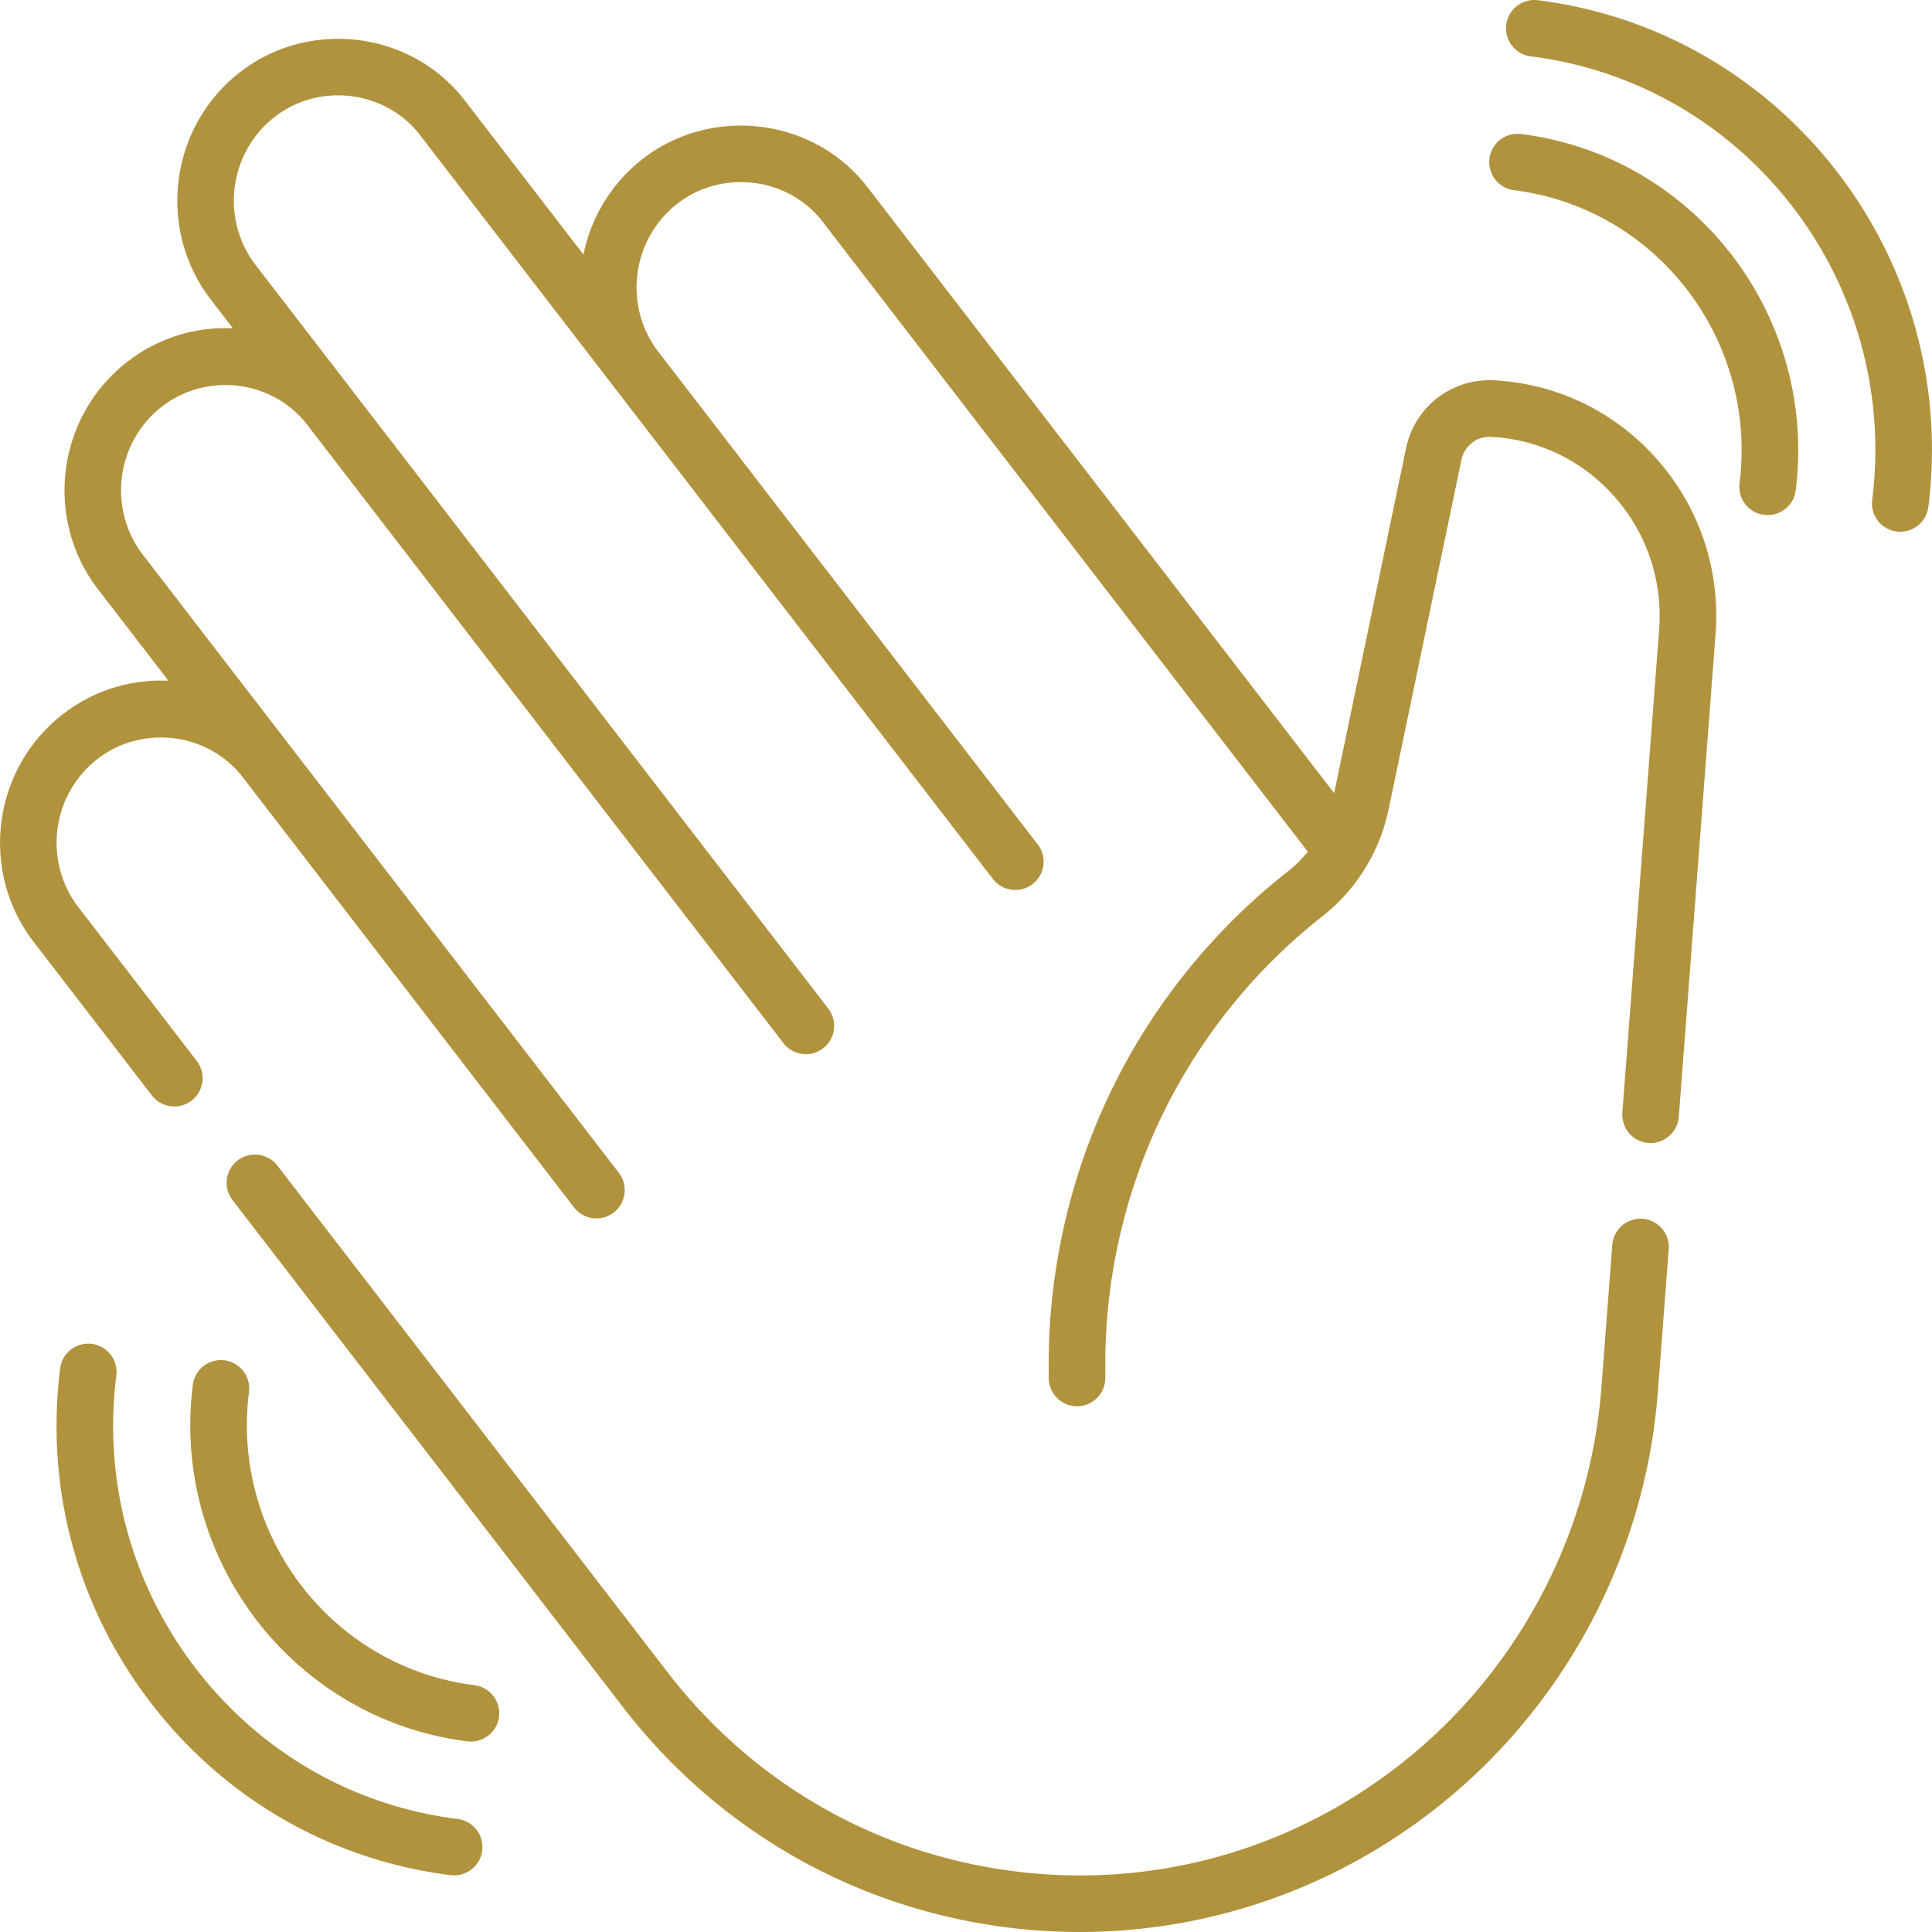
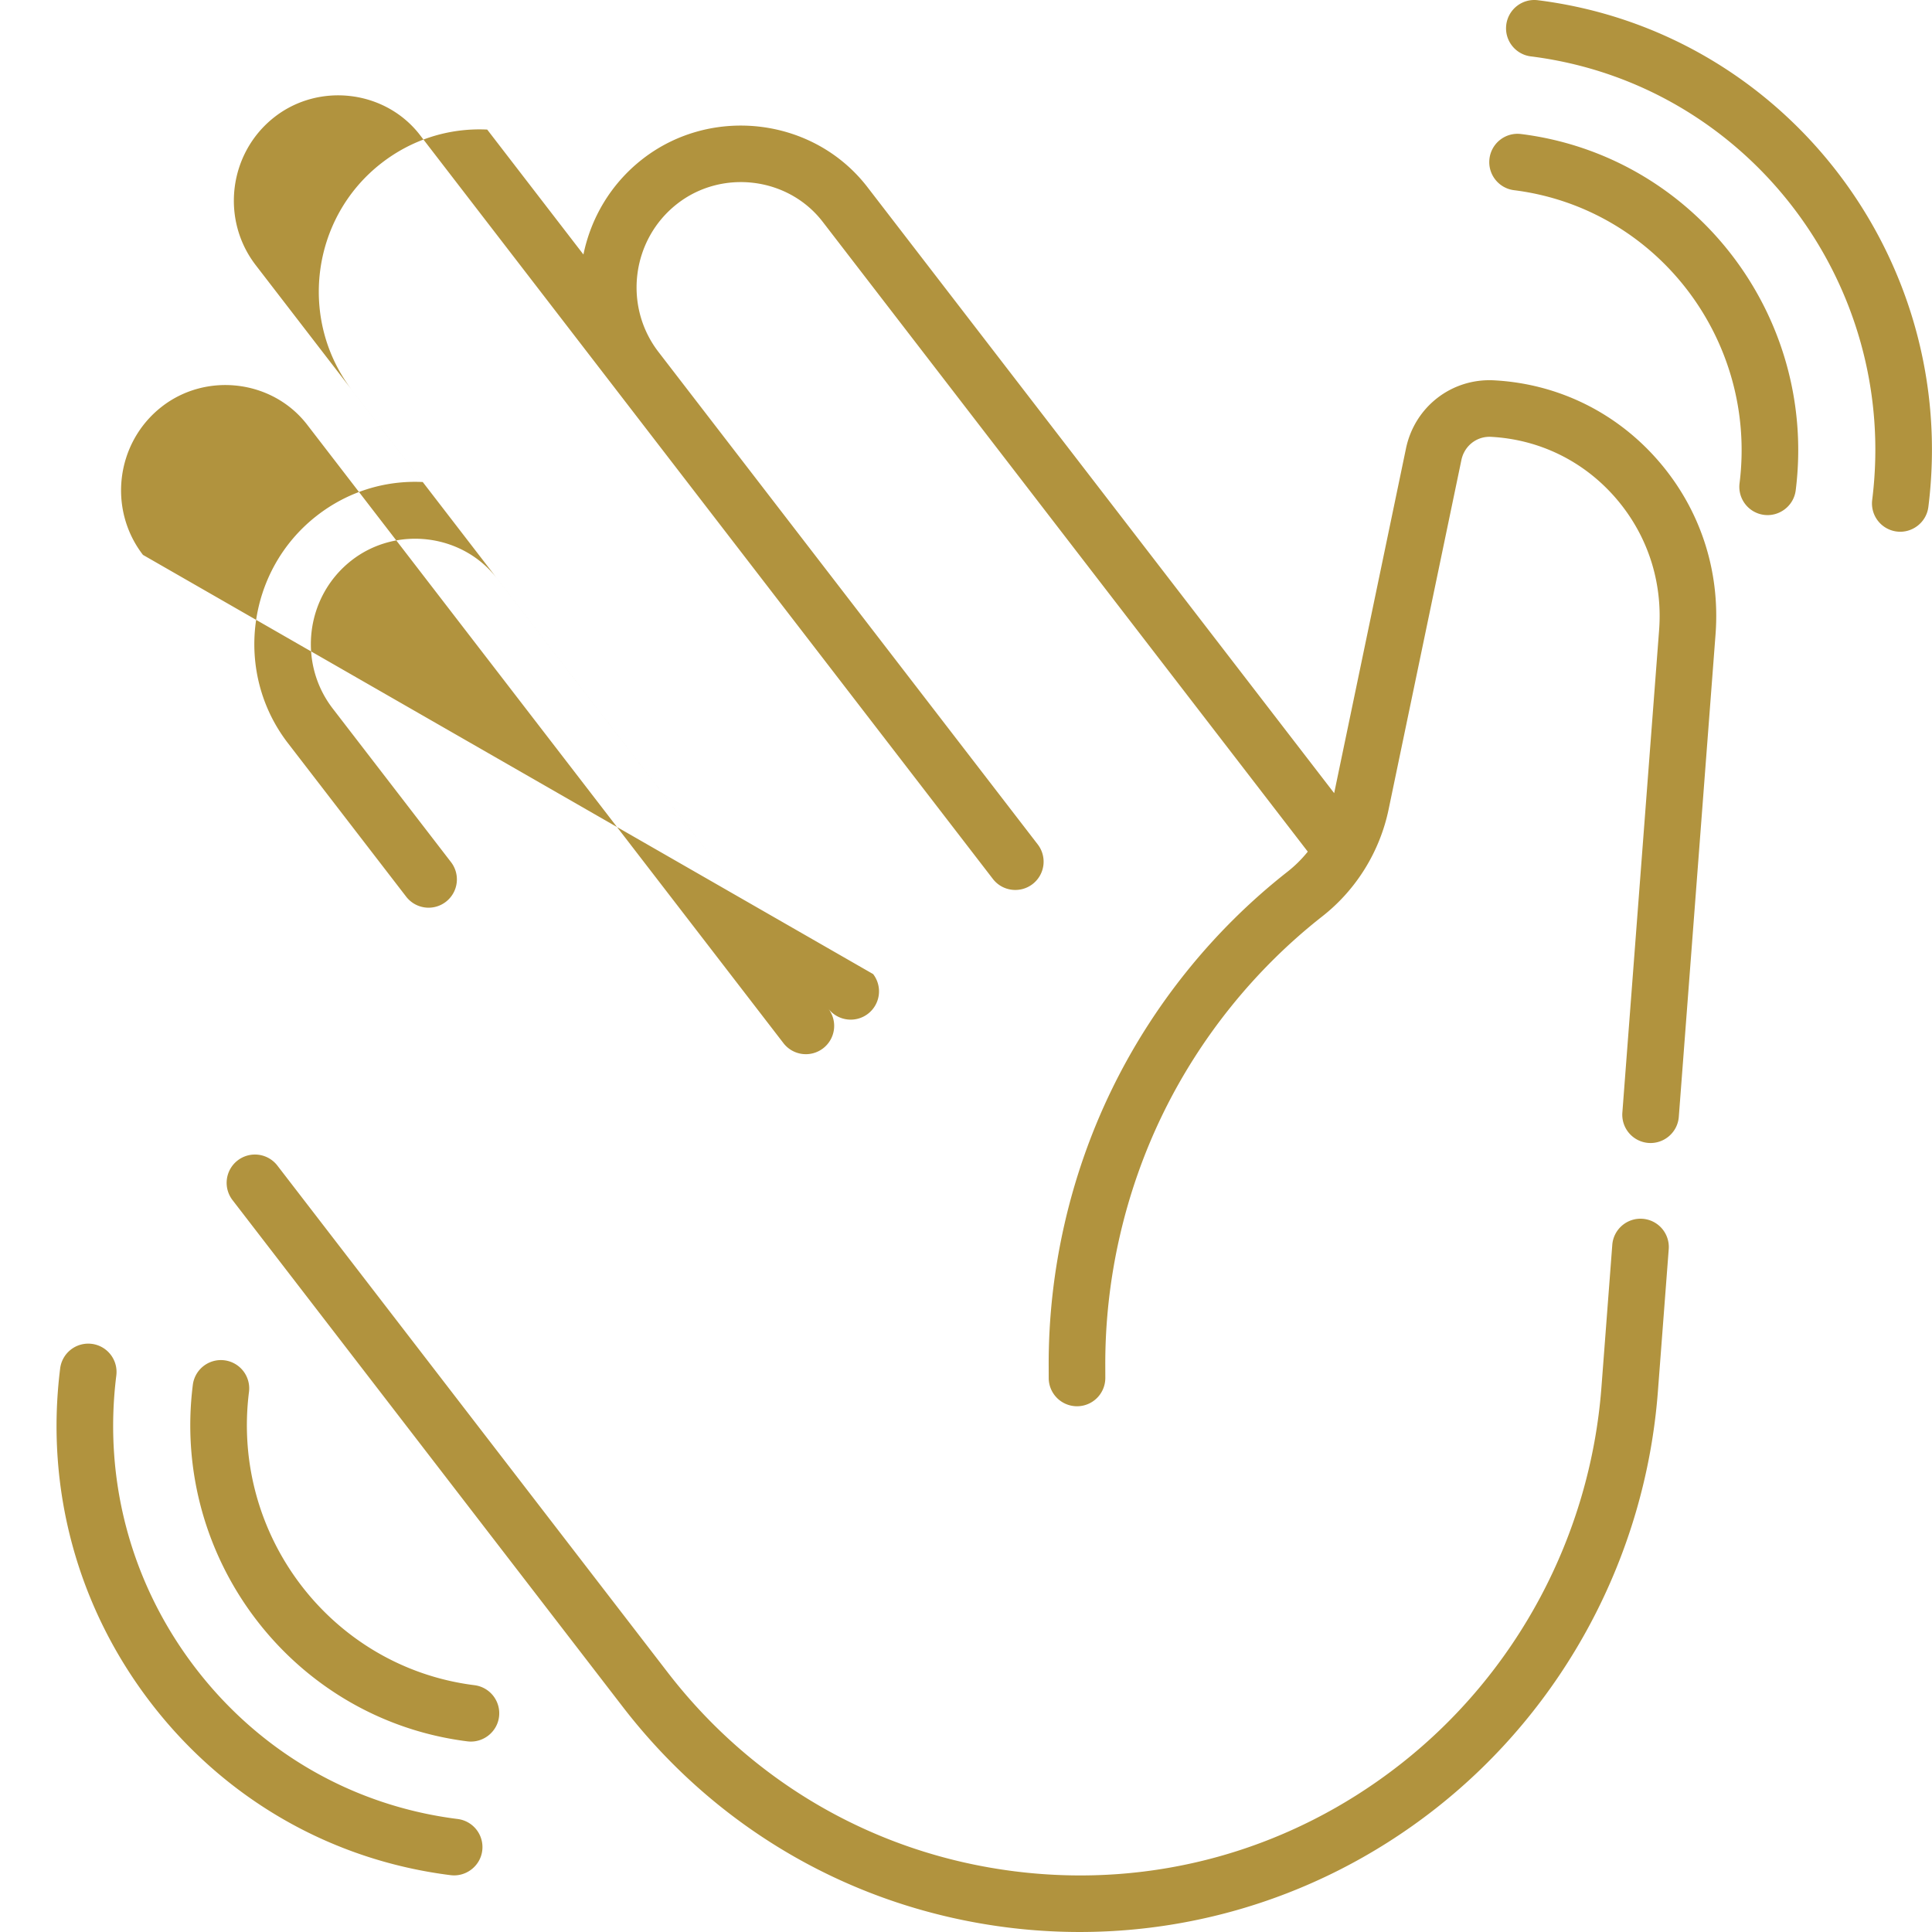
<svg xmlns="http://www.w3.org/2000/svg" version="1.1" width="512" height="512" x="0" y="0" viewBox="0 0 512.005 512.005" style="enable-background:new 0 0 512 512" xml:space="preserve" class="">
  <g>
-     <path d="M121.292 482.059c-27.608-3.463-52.233-17.603-69.34-39.816-17.122-22.232-24.625-49.837-21.126-77.728a7.5 7.5 0 0 0-6.508-8.375 7.498 7.498 0 0 0-8.375 6.508c-3.994 31.842 4.574 63.36 24.125 88.748 19.567 25.407 47.75 41.583 79.357 45.548 4.029.505 7.857-2.369 8.375-6.508a7.502 7.502 0 0 0-6.508-8.377zm314.032-159.063c-4.121-.311-7.733 2.779-8.048 6.909l-2.876 37.764c-2.99 39.269-22.399 75.665-53.251 99.855-29.228 22.918-65.53 33.005-102.211 28.404-36.684-4.602-69.367-23.342-92.03-52.769L73.538 308.934a7.5 7.5 0 1 0-11.884 9.152l103.371 134.225c25.122 32.621 61.363 53.396 102.047 58.5 40.304 5.055 80.895-6.048 113.334-31.483 34.155-26.781 55.643-67.064 58.952-110.52l2.876-37.764a7.501 7.501 0 0 0-6.91-8.048zM125.74 446.598c-37.731-4.732-64.54-39.577-59.761-77.674a7.5 7.5 0 1 0-14.883-1.867c-5.808 46.304 26.84 88.663 72.778 94.425 4.029.505 7.857-2.369 8.375-6.508a7.503 7.503 0 0 0-6.509-8.376zM407.556.059c-4.118-.517-7.859 2.398-8.375 6.508s2.398 7.86 6.508 8.375c57.115 7.164 97.698 59.895 90.467 117.544a7.499 7.499 0 0 0 6.508 8.375c4.029.506 7.856-2.368 8.375-6.508 8.26-65.855-38.162-126.1-103.483-134.294zm-11.608 100.733c-11.214-.593-21.04 7.001-23.346 18.066l-19.03 91.341L230.004 49.748c-14.241-18.669-41.514-21.875-59.839-7.506-8.313 6.518-13.567 15.549-15.548 25.207L123.28 26.758C109.041 8.09 81.768 4.883 63.442 19.253 44.914 33.781 41.528 60.776 55.894 79.43l5.837 7.58c-10.161-.488-20.061 2.649-28.181 9.017-18.528 14.528-21.915 41.523-7.548 60.178l18.643 24.208c-10.162-.487-20.062 2.649-28.182 9.016-18.528 14.528-21.914 41.524-7.548 60.178l31.338 40.691a7.498 7.498 0 0 0 10.518 1.366 7.5 7.5 0 0 0 1.366-10.518l-31.338-40.691c-9.363-12.158-7.156-29.752 4.92-39.222 11.846-9.289 29.505-7.207 38.698 4.854l87.704 113.881c2.542 3.302 7.26 3.875 10.518 1.366a7.5 7.5 0 0 0 1.366-10.518L37.886 147.052c-9.363-12.158-7.156-29.753 4.92-39.222 11.844-9.287 29.502-7.207 38.697 4.852l126.121 163.766a7.498 7.498 0 0 0 10.518 1.366 7.5 7.5 0 0 0 1.366-10.518l-25.609-33.252-.002-.003L93.388 103.532l-.002-.003-25.608-33.251c-9.363-12.158-7.156-29.753 4.92-39.222 11.844-9.287 29.505-7.207 38.699 4.854l126.119 163.764.001.002 25.609 33.253c2.543 3.302 7.26 3.874 10.519 1.366a7.499 7.499 0 0 0 1.366-10.518l-100.51-130.51c-9.363-12.158-7.155-29.752 4.921-39.221 11.842-9.285 29.505-7.208 38.698 4.854l128.458 166.8a33.283 33.283 0 0 1-5.391 5.331c-19.644 15.403-35.793 35.46-46.7 58.005-10.905 22.54-16.637 47.698-16.573 72.756l.009 3.403a7.5 7.5 0 0 0 7.5 7.48h.02a7.5 7.5 0 0 0 7.48-7.52l-.009-3.402c-.058-22.795 5.155-45.682 15.075-66.185 9.918-20.499 24.599-38.734 42.454-52.734 8.984-7.045 15.217-17.139 17.551-28.31l19.294-92.609c.783-3.762 4.069-6.35 7.864-6.146 12.71.677 24.356 6.339 32.793 15.943 8.56 9.744 12.729 22.272 11.738 35.276l-9.737 127.858a7.501 7.501 0 0 0 6.909 8.048c4.11.307 7.733-2.779 8.048-6.909l9.737-127.858c1.299-17.063-4.179-33.512-15.426-46.314-11.124-12.662-26.489-20.128-43.266-21.021zm7.16-65.272c-4.118-.517-7.859 2.398-8.375 6.508s2.398 7.86 6.508 8.375c37.731 4.733 64.54 39.578 59.762 77.674a7.499 7.499 0 0 0 6.508 8.375c4.029.506 7.856-2.368 8.375-6.508 5.808-46.303-26.841-88.662-72.778-94.424z" fill="#b1933e" opacity="1" data-original="#000000" />
+     <path d="M121.292 482.059c-27.608-3.463-52.233-17.603-69.34-39.816-17.122-22.232-24.625-49.837-21.126-77.728a7.5 7.5 0 0 0-6.508-8.375 7.498 7.498 0 0 0-8.375 6.508c-3.994 31.842 4.574 63.36 24.125 88.748 19.567 25.407 47.75 41.583 79.357 45.548 4.029.505 7.857-2.369 8.375-6.508a7.502 7.502 0 0 0-6.508-8.377zm314.032-159.063c-4.121-.311-7.733 2.779-8.048 6.909l-2.876 37.764c-2.99 39.269-22.399 75.665-53.251 99.855-29.228 22.918-65.53 33.005-102.211 28.404-36.684-4.602-69.367-23.342-92.03-52.769L73.538 308.934a7.5 7.5 0 1 0-11.884 9.152l103.371 134.225c25.122 32.621 61.363 53.396 102.047 58.5 40.304 5.055 80.895-6.048 113.334-31.483 34.155-26.781 55.643-67.064 58.952-110.52l2.876-37.764a7.501 7.501 0 0 0-6.91-8.048zM125.74 446.598c-37.731-4.732-64.54-39.577-59.761-77.674a7.5 7.5 0 1 0-14.883-1.867c-5.808 46.304 26.84 88.663 72.778 94.425 4.029.505 7.857-2.369 8.375-6.508a7.503 7.503 0 0 0-6.509-8.376zM407.556.059c-4.118-.517-7.859 2.398-8.375 6.508s2.398 7.86 6.508 8.375c57.115 7.164 97.698 59.895 90.467 117.544a7.499 7.499 0 0 0 6.508 8.375c4.029.506 7.856-2.368 8.375-6.508 8.26-65.855-38.162-126.1-103.483-134.294zm-11.608 100.733c-11.214-.593-21.04 7.001-23.346 18.066l-19.03 91.341L230.004 49.748c-14.241-18.669-41.514-21.875-59.839-7.506-8.313 6.518-13.567 15.549-15.548 25.207L123.28 26.758l5.837 7.58c-10.161-.488-20.061 2.649-28.181 9.017-18.528 14.528-21.915 41.523-7.548 60.178l18.643 24.208c-10.162-.487-20.062 2.649-28.182 9.016-18.528 14.528-21.914 41.524-7.548 60.178l31.338 40.691a7.498 7.498 0 0 0 10.518 1.366 7.5 7.5 0 0 0 1.366-10.518l-31.338-40.691c-9.363-12.158-7.156-29.752 4.92-39.222 11.846-9.289 29.505-7.207 38.698 4.854l87.704 113.881c2.542 3.302 7.26 3.875 10.518 1.366a7.5 7.5 0 0 0 1.366-10.518L37.886 147.052c-9.363-12.158-7.156-29.753 4.92-39.222 11.844-9.287 29.502-7.207 38.697 4.852l126.121 163.766a7.498 7.498 0 0 0 10.518 1.366 7.5 7.5 0 0 0 1.366-10.518l-25.609-33.252-.002-.003L93.388 103.532l-.002-.003-25.608-33.251c-9.363-12.158-7.156-29.753 4.92-39.222 11.844-9.287 29.505-7.207 38.699 4.854l126.119 163.764.001.002 25.609 33.253c2.543 3.302 7.26 3.874 10.519 1.366a7.499 7.499 0 0 0 1.366-10.518l-100.51-130.51c-9.363-12.158-7.155-29.752 4.921-39.221 11.842-9.285 29.505-7.208 38.698 4.854l128.458 166.8a33.283 33.283 0 0 1-5.391 5.331c-19.644 15.403-35.793 35.46-46.7 58.005-10.905 22.54-16.637 47.698-16.573 72.756l.009 3.403a7.5 7.5 0 0 0 7.5 7.48h.02a7.5 7.5 0 0 0 7.48-7.52l-.009-3.402c-.058-22.795 5.155-45.682 15.075-66.185 9.918-20.499 24.599-38.734 42.454-52.734 8.984-7.045 15.217-17.139 17.551-28.31l19.294-92.609c.783-3.762 4.069-6.35 7.864-6.146 12.71.677 24.356 6.339 32.793 15.943 8.56 9.744 12.729 22.272 11.738 35.276l-9.737 127.858a7.501 7.501 0 0 0 6.909 8.048c4.11.307 7.733-2.779 8.048-6.909l9.737-127.858c1.299-17.063-4.179-33.512-15.426-46.314-11.124-12.662-26.489-20.128-43.266-21.021zm7.16-65.272c-4.118-.517-7.859 2.398-8.375 6.508s2.398 7.86 6.508 8.375c37.731 4.733 64.54 39.578 59.762 77.674a7.499 7.499 0 0 0 6.508 8.375c4.029.506 7.856-2.368 8.375-6.508 5.808-46.303-26.841-88.662-72.778-94.424z" fill="#b1933e" opacity="1" data-original="#000000" />
  </g>
</svg>